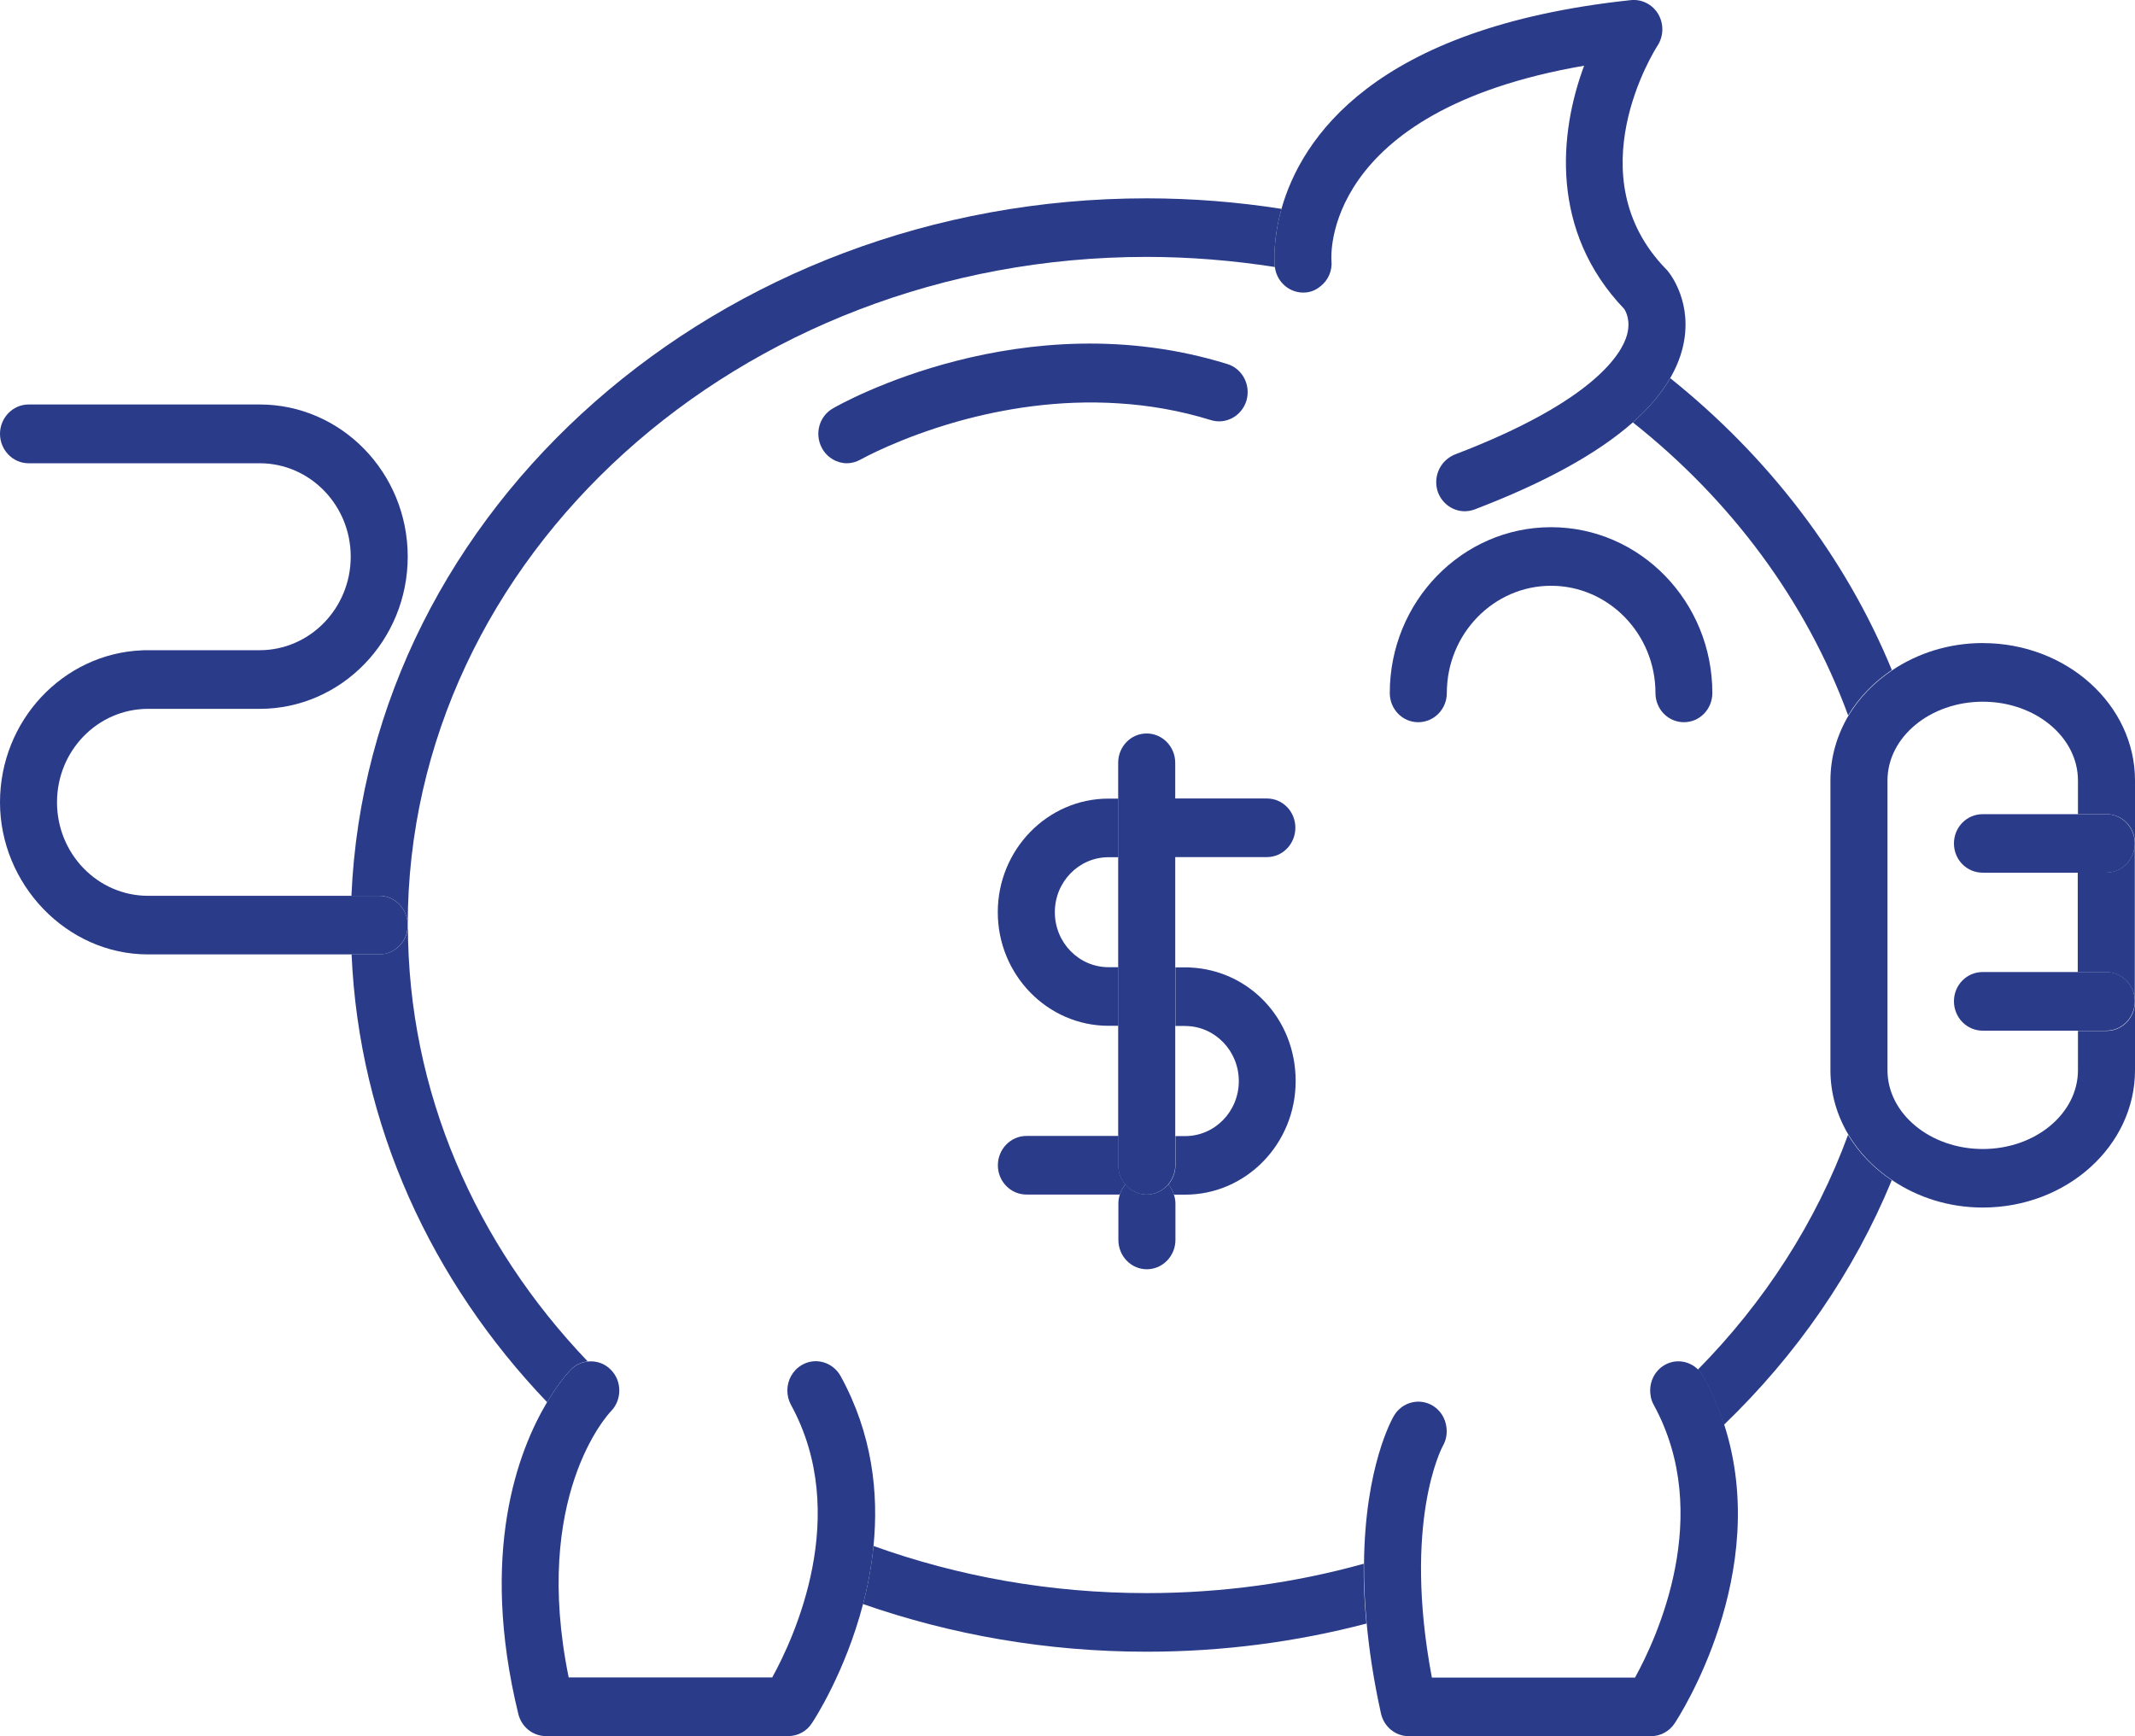
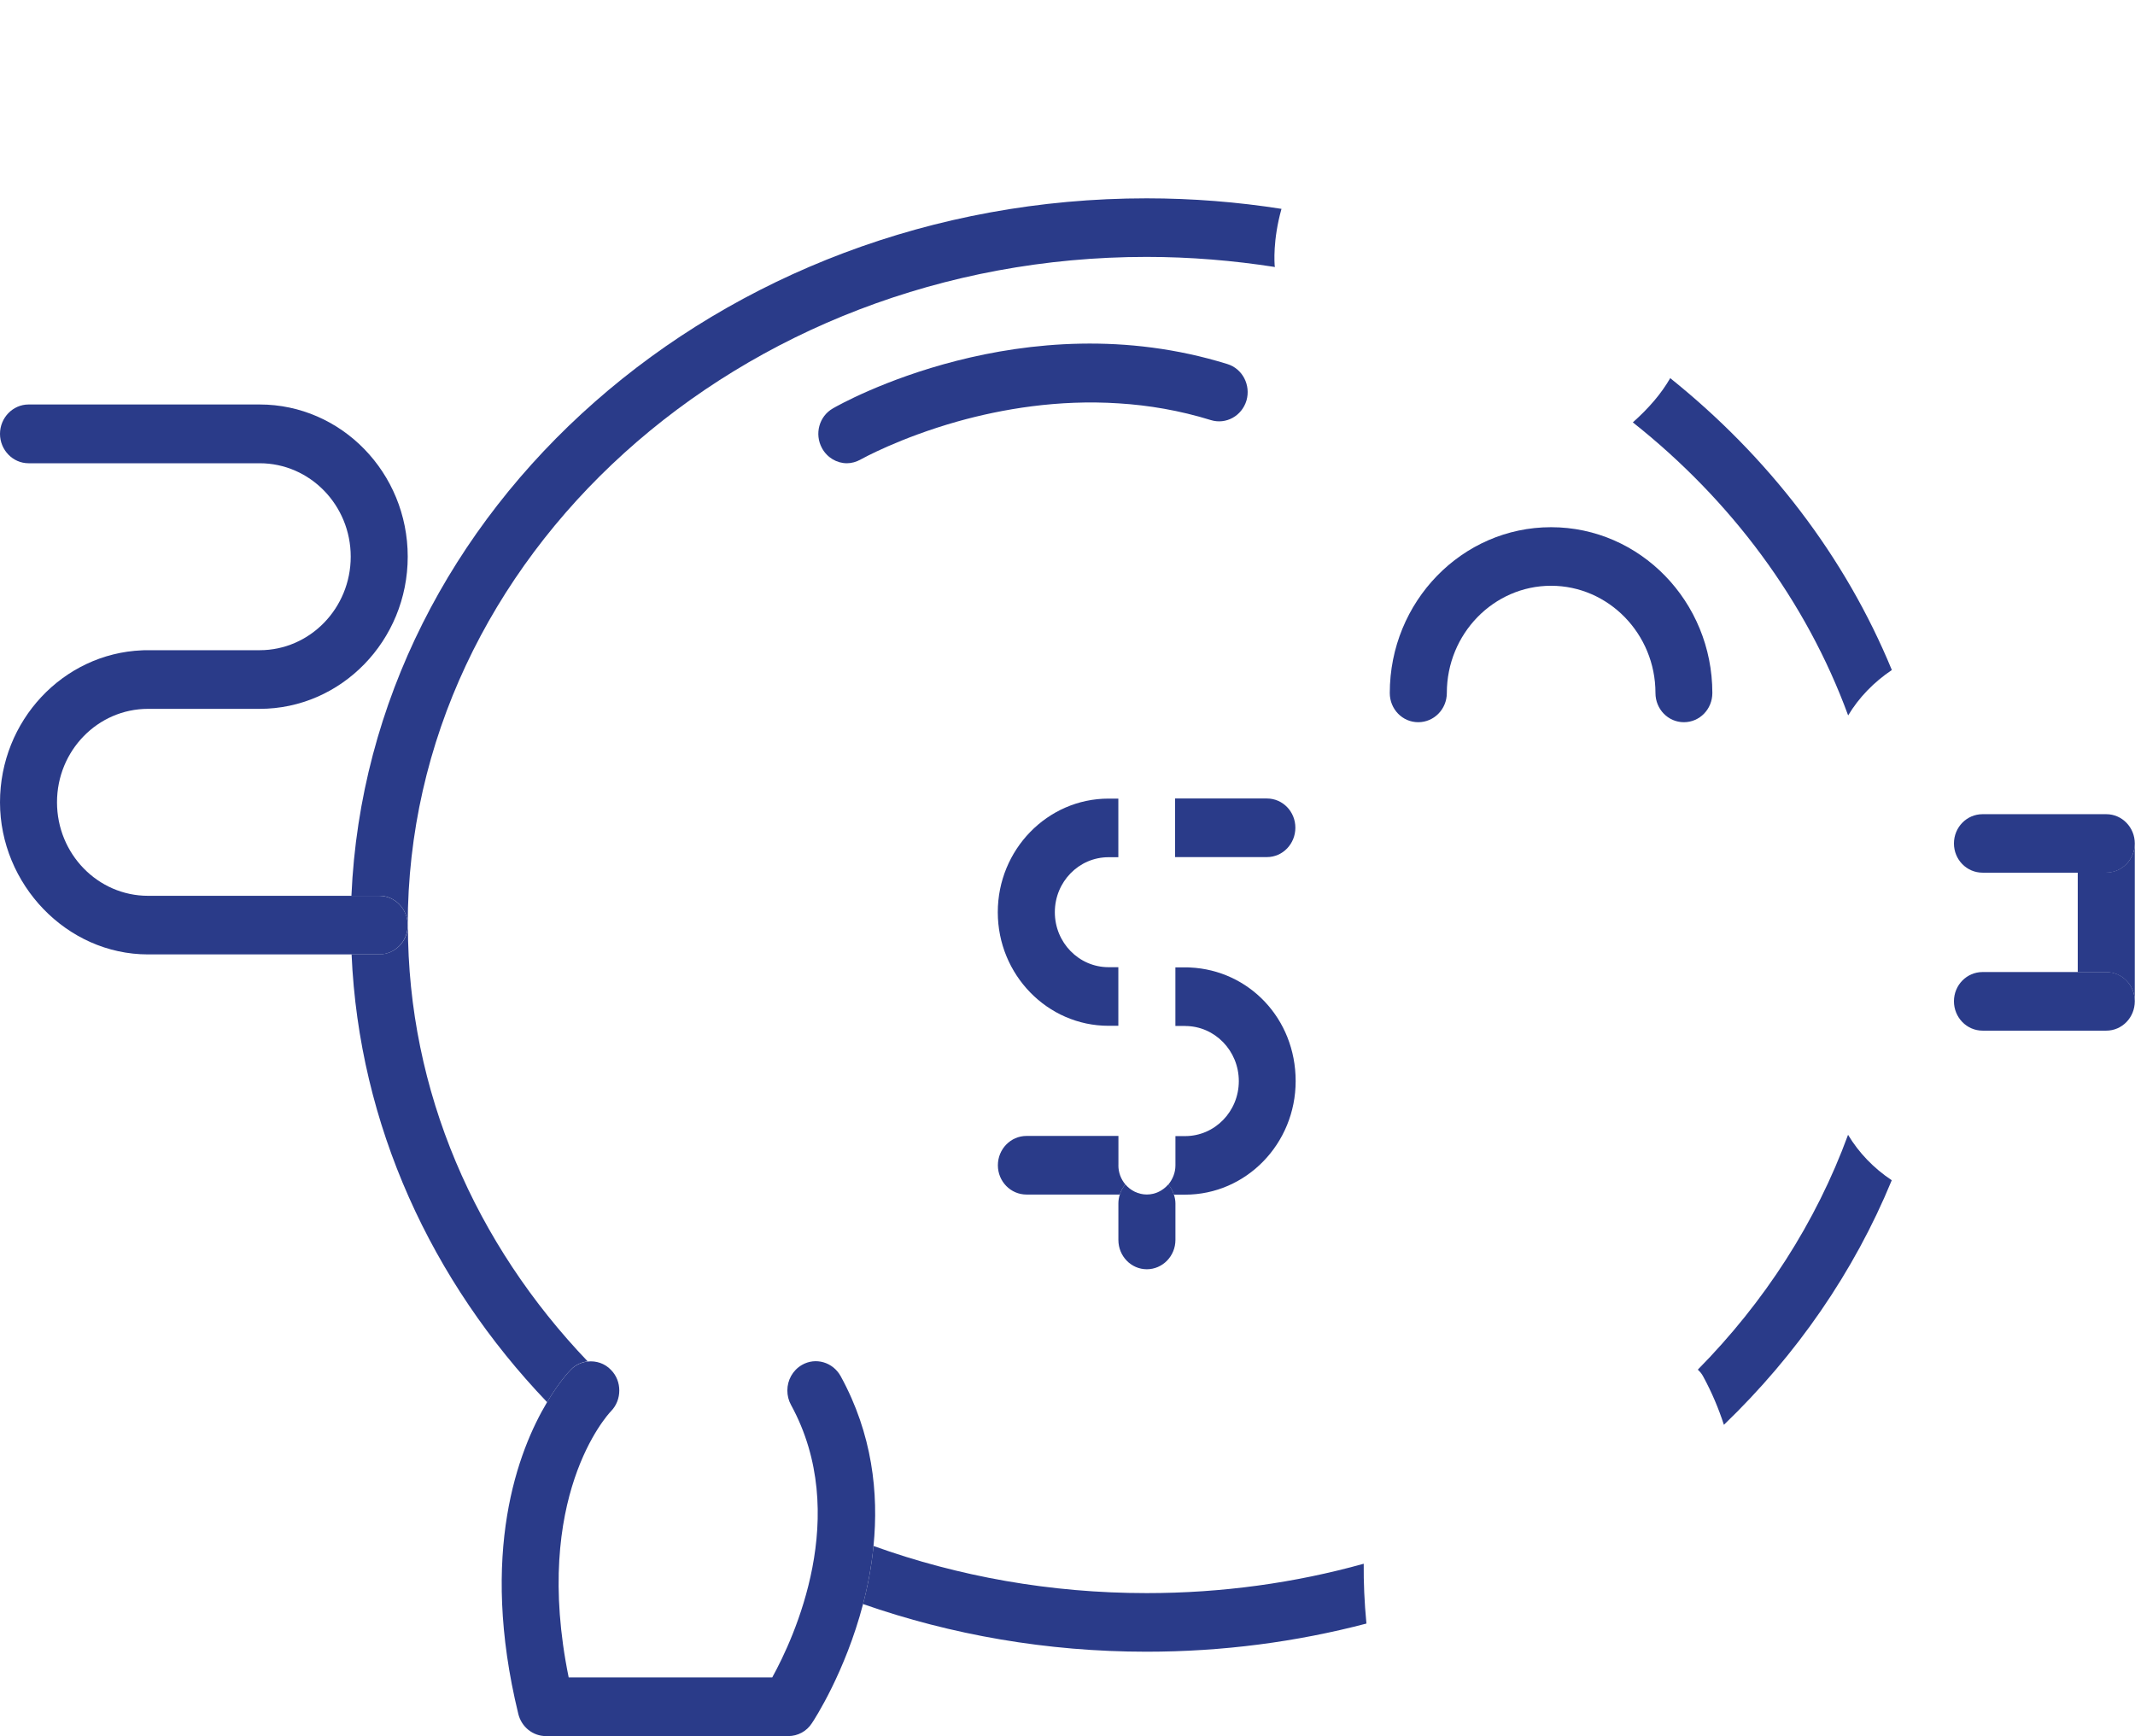
<svg xmlns="http://www.w3.org/2000/svg" id="Warstwa_1" data-name="Warstwa 1" viewBox="0 0 519.44 422.44">
  <defs>
    <style>      .cls-1 {        fill: #2a3b89;        stroke-width: 0px;      }    </style>
  </defs>
  <path class="cls-1" d="M99.2,225.12c0-89.67,80.65-162.61,179.76-162.61,10.64,0,21.08.88,31.24,2.46-.03-.03-.06-.13-.06-.2-.06-.71-.5-6.3,1.64-13.95-10.67-1.67-21.65-2.56-32.82-2.56-104.17,0-189.35,75.5-193.46,169.7h6.76c3.84,0,6.94,3.2,6.94,7.15" />
  <path class="cls-1" d="M331.8,380.49c-16.71,4.66-34.45,7.15-52.83,7.15-23.47,0-45.87-4.07-66.45-11.47-.48,4.98-1.39,9.73-2.55,14.13,21.46,7.49,44.71,11.6,68.99,11.6,18.53,0,36.49-2.39,53.49-6.85-.51-5.27-.7-10.12-.66-14.55" />
  <path class="cls-1" d="M449.63,276.12c-7.81,21.33-20.36,40.73-36.56,57.15.5.46.95.97,1.29,1.62,2.13,3.91,3.8,7.89,5.06,11.8,17.65-16.97,31.65-37.17,40.84-59.51-4.37-2.9-8.02-6.69-10.63-11.05" />
  <path class="cls-1" d="M397.26,102.77c23.88,18.91,42.19,43.48,52.39,71.31,2.61-4.36,6.26-8.11,10.63-11.05-11.35-27.6-30.08-51.91-53.92-71.02-2.14,3.72-5.16,7.27-9.09,10.76" />
  <path class="cls-1" d="M138.89,333.26c1.13-1.2,2.58-1.81,4.09-2.01-27.25-28.51-43.74-65.62-43.74-106.15,0,3.91-3.1,7.11-6.94,7.11h-6.76c1.81,41.6,19.44,79.55,47.57,108.97,2.96-4.98,5.44-7.6,5.79-7.92" />
-   <path class="cls-1" d="M482.41,156.47c-8.27,0-15.89,2.49-22.06,6.63-4.37,2.94-8.02,6.69-10.63,11.05-2.77,4.69-4.38,10.06-4.38,15.75v70.5c0,5.69,1.6,11.02,4.38,15.71,2.61,4.37,6.26,8.15,10.63,11.05,6.17,4.17,13.79,6.66,22.06,6.66,20.42,0,37.03-14.99,37.03-33.42v-16.71c0,3.95-3.08,7.15-6.93,7.15h-6.95v9.57c0,10.57-10.38,19.17-23.15,19.17s-23.19-8.6-23.19-19.17v-70.5c0-10.57,10.41-19.17,23.19-19.17s23.15,8.6,23.15,19.17v8.2h6.95c3.84,0,6.93,3.17,6.93,7.12v-15.32c0-18.43-16.62-33.43-37.03-33.43" />
  <path class="cls-1" d="M512.46,212.31h-6.95v24.24h6.95c3.84,0,6.93,3.17,6.93,7.11v-38.47c0,3.91-3.08,7.11-6.93,7.11" />
  <path class="cls-1" d="M377.36,128.28c-21.64,0-39.23,18.1-39.23,40.34,0,3.94,3.08,7.11,6.92,7.11s6.96-3.17,6.96-7.11c0-14.39,11.39-26.09,25.36-26.09s25.4,11.7,25.4,26.09c0,3.94,3.08,7.11,6.92,7.11s6.92-3.17,6.92-7.11c0-22.24-17.58-40.34-39.24-40.34" />
-   <path class="cls-1" d="M310.12,64.79c0,.06.03.16.06.2.47,3.82,3.84,6.53,7.56,6.17,1.32-.12,2.49-.65,3.46-1.45,1.89-1.42,2.99-3.78,2.74-6.33-.04-.39-2.77-36.32,61.47-47.39-6.13,16.49-8.3,40.3,9.75,59.18.44.65,1.64,2.94.66,6.4-1.23,4.37-7.78,16-41.88,29.03-.62.25-1.22.61-1.76,1.03-2.36,1.85-3.4,5.11-2.33,8.15,1.07,2.84,3.71,4.62,6.51,4.62.82,0,1.64-.16,2.43-.45,17.02-6.5,29.86-13.58,38.45-21.15,3.93-3.49,6.95-7.04,9.09-10.76,1.39-2.39,2.39-4.79,3.02-7.27,2.74-10.93-3.02-18.17-3.68-18.94-.09-.13-.22-.26-.34-.36-22.02-22.63-2.86-53.13-2.04-54.39,1.48-2.31,1.54-5.27.16-7.64-1.39-2.36-4-3.69-6.67-3.41-62.7,6.66-80.23,33.82-85.01,50.81-2.14,7.65-1.7,13.23-1.64,13.95" />
  <path class="cls-1" d="M512.46,198.11h-30.11c-3.84,0-6.96,3.17-6.96,7.12s3.11,7.11,6.96,7.11h30.11c3.84,0,6.93-3.21,6.93-7.11s-3.08-7.12-6.93-7.12" />
  <path class="cls-1" d="M512.46,236.52h-30.11c-3.84,0-6.96,3.17-6.96,7.11s3.11,7.15,6.96,7.15h30.11c3.84,0,6.93-3.2,6.93-7.15s-3.08-7.11-6.93-7.11" />
  <path class="cls-1" d="M99.2,225.12c0-3.95-3.1-7.15-6.94-7.15h-56.24c-12.21,0-22.15-10.18-22.15-22.76s9.94-22.73,22.15-22.73h27.15c19.87,0,36.03-16.62,36.03-37.04s-16.16-37.02-36.03-37.02H6.94C3.11,98.43,0,101.66,0,105.57s3.11,7.15,6.94,7.15h56.23c12.22,0,22.16,10.18,22.16,22.73s-9.94,22.76-22.16,22.76h-28c-.22,0-.43,0-.65.03-19.17.81-34.52,17.1-34.52,36.98s16.16,37.01,36.02,37.01h56.24c3.84,0,6.94-3.2,6.94-7.11" />
  <path class="cls-1" d="M212.52,376.19c1.29-12.87-.28-27.29-7.99-41.34-1.89-3.42-6.11-4.66-9.44-2.72-2.27,1.33-3.53,3.72-3.53,6.21,0,1.19.28,2.39.88,3.49,14.67,26.79.72,56.76-4.56,66.33h-49.52c-8.94-43.83,9.38-63.84,10.29-64.78,1.35-1.38,2.02-3.2,2.02-5.04s-.66-3.63-2.02-5.01c-1.54-1.62-3.65-2.26-5.69-2.04-1.51.2-2.96.81-4.09,2.01-.35.32-2.83,2.93-5.79,7.92-6.99,11.73-16.56,36.49-6.98,75.81.77,3.17,3.54,5.4,6.73,5.4h58.96c2.29,0,4.47-1.16,5.72-3.11.63-.9,8.15-12.51,12.46-28.99,1.16-4.4,2.07-9.15,2.55-14.13" />
-   <path class="cls-1" d="M414.44,334.87c-.35-.65-.79-1.16-1.29-1.62-2.14-2.13-5.44-2.68-8.18-1.1-2.55,1.49-3.84,4.43-3.4,7.28.09.84.35,1.65.79,2.43,14.66,26.79.72,56.76-4.56,66.33h-49.43c-7.14-37.91,2.43-55.92,2.67-56.37.85-1.46,1.1-3.14.85-4.69-.28-2.04-1.39-3.88-3.21-5.04-3.27-2.04-7.55-.97-9.53,2.39-.41.68-7.08,12.35-7.29,36.07-.04,4.43.16,9.28.66,14.55.62,6.59,1.7,13.87,3.46,21.79.72,3.27,3.52,5.56,6.76,5.56h58.96c2.29,0,4.44-1.16,5.73-3.11,1.07-1.61,23.72-36.49,12.08-72.66-1.26-3.91-2.93-7.89-5.06-11.8" />
  <path class="cls-1" d="M272.21,98.15c7.23.45,14.78,1.71,22.4,4.07,3.68,1.13,7.52-1.01,8.65-4.75,1.1-3.78-.97-7.76-4.65-8.89-49.59-15.39-94.11,9.69-95.96,10.79-3.37,1.91-4.53,6.24-2.67,9.66,1.26,2.33,3.62,3.69,6.07,3.69,1.13,0,2.29-.32,3.37-.93.19-.1,9.38-5.24,23.6-9.25,10.76-3.01,24.38-5.36,39.2-4.39" />
  <path class="cls-1" d="M272.11,283.54v-7.14h-22.37c-3.84,0-6.96,3.2-6.96,7.14s3.12,7.12,6.96,7.12h22.71c.28-.94.75-1.75,1.35-2.46-1.07-1.26-1.7-2.88-1.7-4.65" />
  <path class="cls-1" d="M308.24,208.55c3.84,0,6.92-3.21,6.92-7.15s-3.09-7.11-6.92-7.11h-22.34v14.26h22.34Z" />
  <path class="cls-1" d="M269.7,235.34c-7.2,0-13.06-5.98-13.06-13.38s5.85-13.38,13.06-13.38h2.39v-14.26h-2.39c-14.85,0-26.94,12.41-26.94,27.64s12.09,27.64,26.94,27.64h2.39v-14.26h-2.39Z" />
  <path class="cls-1" d="M288.34,249.65c7.21,0,13.06,6.01,13.06,13.41s-5.85,13.38-13.06,13.38h-2.36v7.14c0,1.77-.69,3.4-1.73,4.65.6.71,1.07,1.52,1.35,2.46h2.73c14.85,0,26.9-12.38,26.9-27.64s-11.42-26.99-25.71-27.64c-.19-.03-.41-.03-.59-.03h-2.96v14.26h2.36Z" />
  <path class="cls-1" d="M279.02,290.65c-2.08,0-3.97-.97-5.22-2.46-.6.71-1.07,1.52-1.35,2.46-.22.67-.35,1.42-.35,2.16v8.89c0,3.94,3.09,7.14,6.92,7.14s6.96-3.2,6.96-7.14v-8.89c0-.74-.16-1.49-.38-2.16-.29-.94-.75-1.75-1.35-2.46-1.29,1.49-3.14,2.46-5.23,2.46" />
-   <path class="cls-1" d="M285.93,194.34v-8.73c0-3.94-3.12-7.14-6.96-7.14s-6.92,3.2-6.92,7.14v97.95c0,1.77.63,3.4,1.7,4.65,1.26,1.49,3.14,2.46,5.22,2.46s3.94-.97,5.23-2.46c1.04-1.26,1.73-2.88,1.73-4.65v-89.22Z" />
</svg>